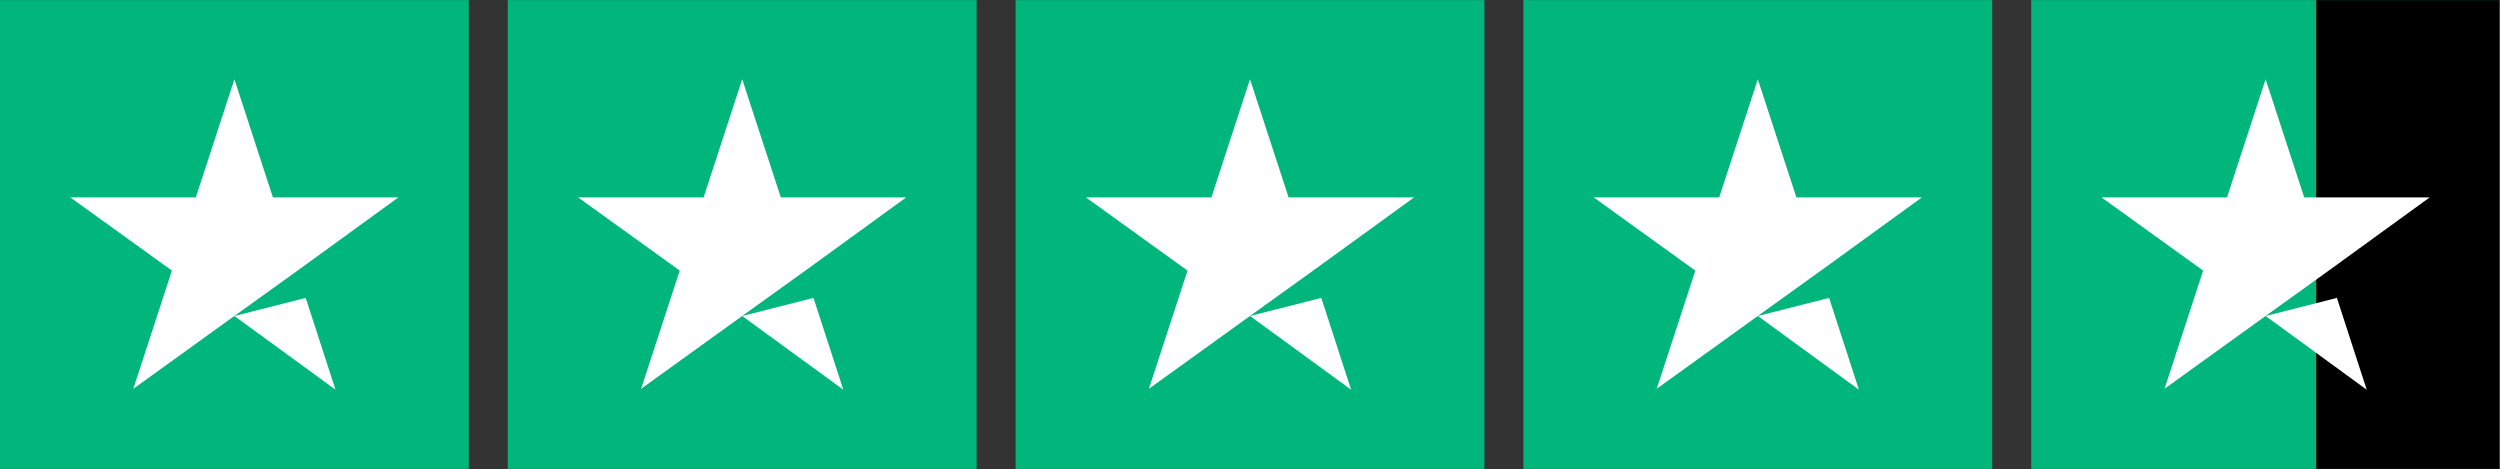
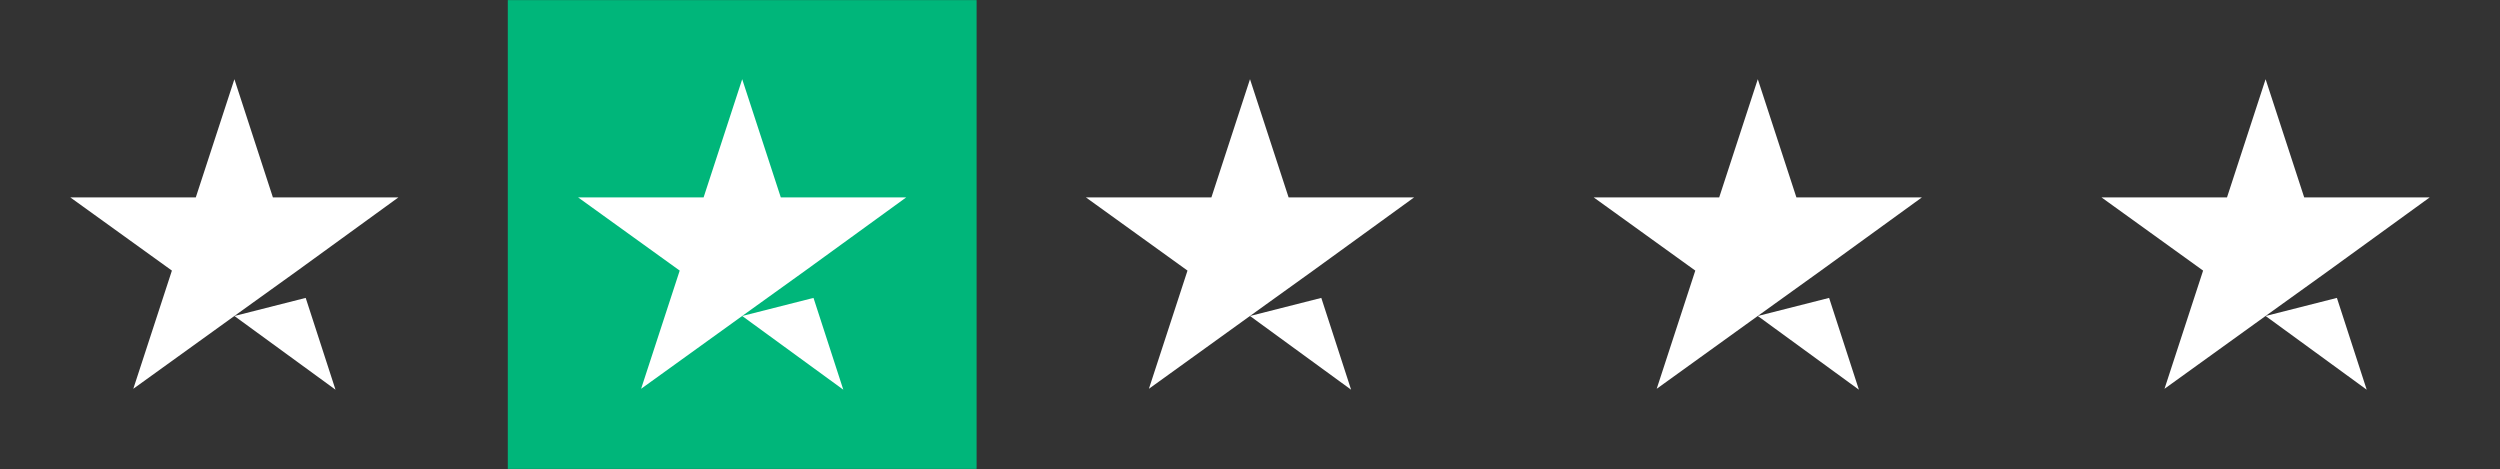
<svg xmlns="http://www.w3.org/2000/svg" id="Layer_1" x="0px" y="0px" viewBox="0 0 2500 469" style="enable-background:new 0 0 2500 469;" xml:space="preserve">
  <rect x="0" y="0" width="2500" height="469" fill="#333333" stroke="none" />
  <style type="text/css">	.st0{fill:#00B67A;}	.st1{fill:#FFFFFF;}</style>
-   <rect y="0.1" class="st0" width="468.8" height="468.8" />
  <rect x="507.8" y="0.1" class="st0" width="468.8" height="468.8" />
-   <rect x="1015.6" y="0.1" class="st0" width="468.8" height="468.8" />
-   <rect x="1523.4" y="0.1" class="st0" width="468.8" height="468.8" />
-   <rect x="2031.2" y="0.1" class="st0" width="468.8" height="468.8" />
-   <rect x="2316.2" y="0.1" width="183.3" height="468.8" />
  <path class="st1" d="M234.4,316l71.3-18.1l29.8,91.8L234.4,316z M398.4,197.4H272.9L234.4,79.2l-38.6,118.2H70.3l101.6,73.2 l-38.6,118.2l101.6-73.2l62.5-44.9L398.4,197.4z M742.2,316l71.3-18.1l29.8,91.8L742.2,316z M906.2,197.4H780.8L742.2,79.2 l-38.6,118.2H578.1l101.6,73.2l-38.6,118.2l101.6-73.2l62.5-44.9L906.2,197.4z M1250,316l71.3-18.1l29.8,91.8L1250,316z  M1414.1,197.4h-125.5L1250,79.2l-38.6,118.2h-125.5l101.6,73.2l-38.6,118.2l101.6-73.2l62.5-44.9L1414.1,197.4z M1757.8,316 l71.3-18.1l29.8,91.8L1757.8,316z M1921.9,197.4h-125.5l-38.6-118.2l-38.6,118.2h-125.5l101.6,73.2l-38.6,118.2l101.6-73.2 l62.5-44.9L1921.9,197.4z M2265.6,316l71.3-18.1l29.8,91.8L2265.6,316z M2429.7,197.4h-125.5l-38.6-118.2L2227,197.4h-125.5 l101.6,73.2l-38.6,118.2l101.6-73.2l62.5-44.9L2429.7,197.4z" />
</svg>